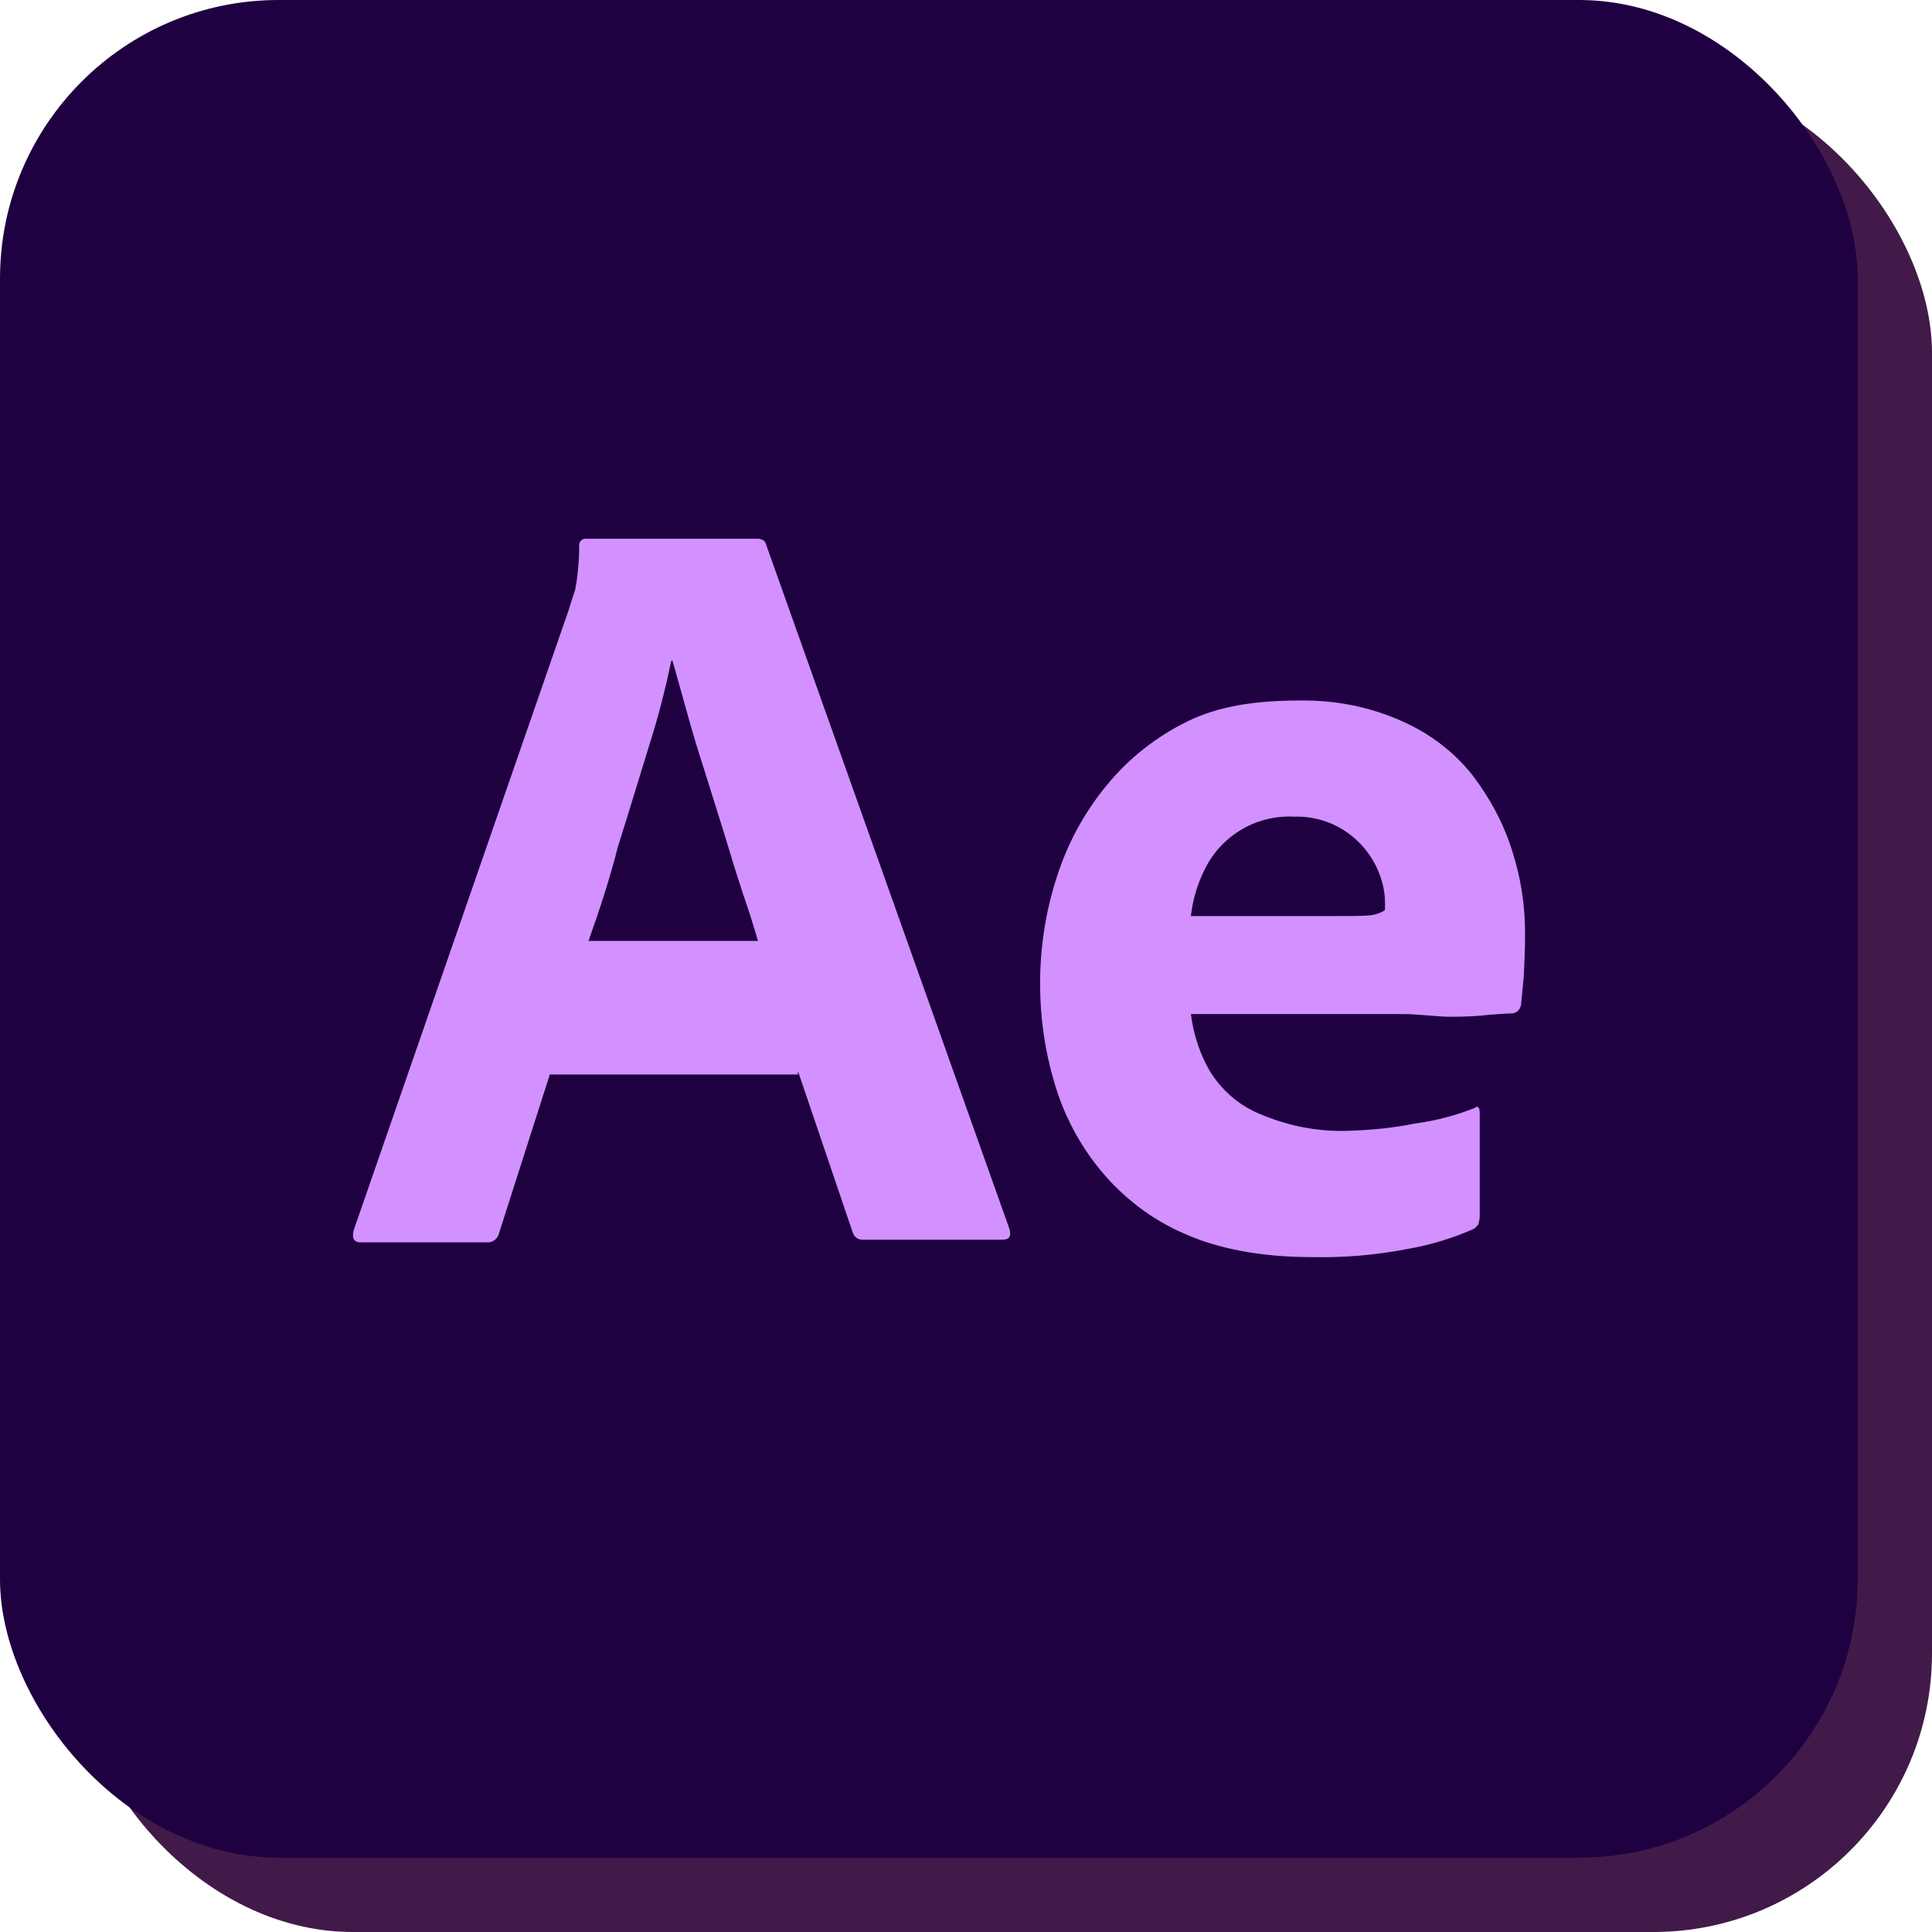
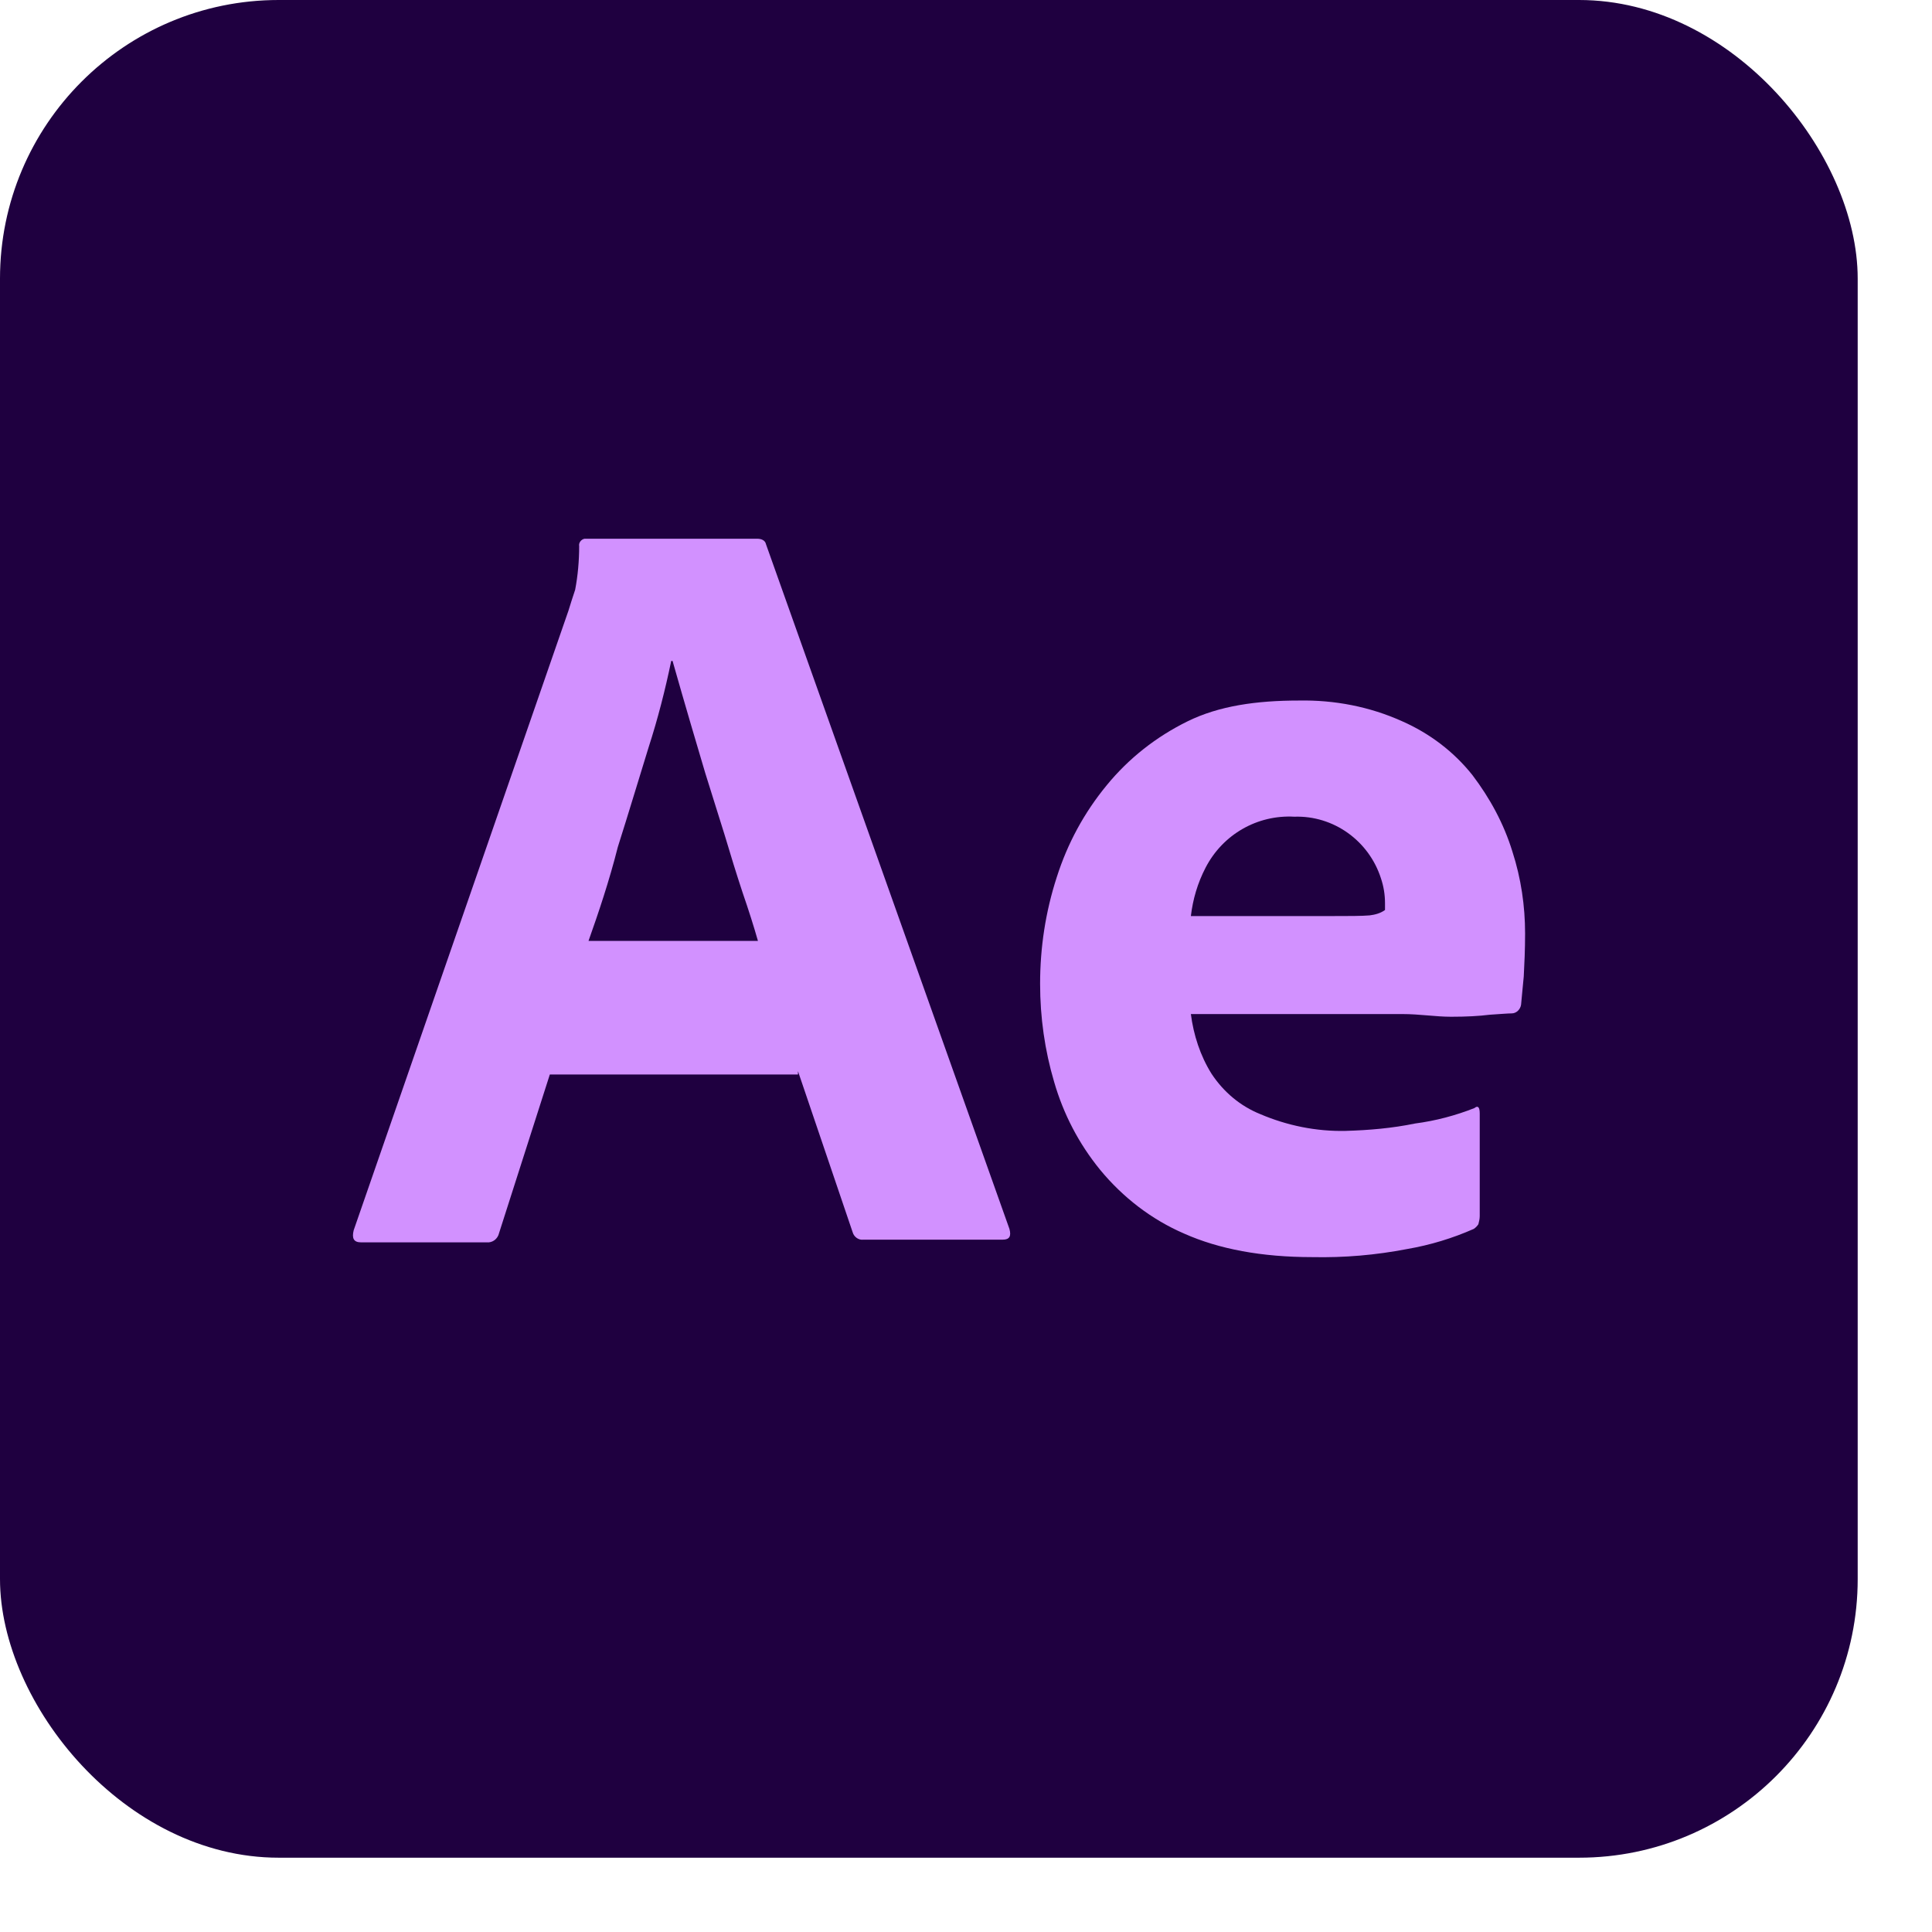
<svg xmlns="http://www.w3.org/2000/svg" width="104" height="104" viewBox="0 0 104 104" fill="none">
-   <rect x="4" y="4" width="100" height="100" rx="15" fill="#411A49" />
  <rect width="100" height="100" rx="15" fill="#1F0040" />
-   <path d="M42.955 57.841H29.597L26.867 66.37C26.796 66.695 26.508 66.912 26.185 66.876H19.434C19.039 66.876 18.932 66.659 19.039 66.225L30.602 32.867C30.71 32.506 30.818 32.181 30.961 31.747C31.105 30.988 31.177 30.193 31.177 29.398C31.141 29.217 31.284 29.036 31.464 29H40.764C41.016 29 41.195 29.108 41.231 29.289L54.338 66.153C54.446 66.55 54.338 66.731 53.979 66.731H46.474C46.223 66.767 45.971 66.586 45.899 66.333L42.955 57.66V57.84L42.955 57.841ZM31.68 50.649H40.8C40.585 49.89 40.298 48.986 39.974 48.047C39.651 47.071 39.328 46.023 39.005 44.938C38.646 43.818 38.323 42.734 37.964 41.614C37.604 40.493 37.281 39.445 36.994 38.397C36.707 37.385 36.456 36.446 36.204 35.578H36.132C35.809 37.132 35.414 38.686 34.911 40.24C34.373 41.975 33.834 43.782 33.259 45.589C32.793 47.432 32.218 49.131 31.68 50.649V50.649ZM75.489 54.588H64.105C64.249 55.708 64.608 56.828 65.219 57.804C65.865 58.78 66.763 59.539 67.84 59.973C69.276 60.587 70.856 60.913 72.436 60.876C73.693 60.84 74.95 60.732 76.171 60.479C77.284 60.334 78.361 60.045 79.367 59.648C79.546 59.503 79.654 59.575 79.654 59.937V65.466C79.654 65.611 79.618 65.755 79.582 65.9C79.51 66.008 79.438 66.081 79.331 66.153C78.182 66.659 76.997 67.02 75.74 67.237C74.052 67.562 72.364 67.707 70.641 67.671C67.911 67.671 65.613 67.237 63.746 66.406C61.986 65.647 60.442 64.454 59.221 62.972C58.072 61.563 57.246 59.973 56.744 58.238C56.241 56.539 55.989 54.768 55.989 52.961C55.989 51.01 56.277 49.094 56.887 47.215C57.462 45.408 58.359 43.745 59.58 42.264C60.765 40.818 62.237 39.661 63.925 38.83C65.613 37.999 67.624 37.71 69.922 37.71C71.825 37.674 73.729 38.035 75.488 38.83C76.96 39.481 78.253 40.457 79.259 41.721C80.192 42.95 80.947 44.323 81.413 45.841C81.88 47.287 82.096 48.769 82.096 50.25C82.096 51.118 82.06 51.877 82.024 52.563C81.952 53.25 81.916 53.756 81.88 54.081C81.844 54.334 81.629 54.551 81.377 54.551C81.162 54.551 80.767 54.587 80.192 54.623C79.618 54.696 78.935 54.732 78.109 54.732C77.283 54.732 76.422 54.587 75.488 54.587L75.489 54.588ZM64.105 49.312H71.682C72.616 49.312 73.298 49.312 73.729 49.275C74.016 49.239 74.304 49.167 74.555 48.986V48.625C74.555 48.155 74.483 47.721 74.339 47.288C73.693 45.264 71.79 43.89 69.671 43.963C67.696 43.854 65.829 44.903 64.895 46.71C64.464 47.541 64.213 48.408 64.105 49.312L64.105 49.312Z" fill="#D291FF" />
+   <path d="M42.955 57.841H29.597L26.867 66.37C26.796 66.695 26.508 66.912 26.185 66.876H19.434C19.039 66.876 18.932 66.659 19.039 66.225L30.602 32.867C30.71 32.506 30.818 32.181 30.961 31.747C31.105 30.988 31.177 30.193 31.177 29.398C31.141 29.217 31.284 29.036 31.464 29H40.764C41.016 29 41.195 29.108 41.231 29.289L54.338 66.153C54.446 66.55 54.338 66.731 53.979 66.731H46.474C46.223 66.767 45.971 66.586 45.899 66.333L42.955 57.66V57.84L42.955 57.841ZM31.68 50.649H40.8C40.585 49.89 40.298 48.986 39.974 48.047C39.651 47.071 39.328 46.023 39.005 44.938C38.646 43.818 38.323 42.734 37.964 41.614C36.707 37.385 36.456 36.446 36.204 35.578H36.132C35.809 37.132 35.414 38.686 34.911 40.24C34.373 41.975 33.834 43.782 33.259 45.589C32.793 47.432 32.218 49.131 31.68 50.649V50.649ZM75.489 54.588H64.105C64.249 55.708 64.608 56.828 65.219 57.804C65.865 58.78 66.763 59.539 67.84 59.973C69.276 60.587 70.856 60.913 72.436 60.876C73.693 60.84 74.95 60.732 76.171 60.479C77.284 60.334 78.361 60.045 79.367 59.648C79.546 59.503 79.654 59.575 79.654 59.937V65.466C79.654 65.611 79.618 65.755 79.582 65.9C79.51 66.008 79.438 66.081 79.331 66.153C78.182 66.659 76.997 67.02 75.74 67.237C74.052 67.562 72.364 67.707 70.641 67.671C67.911 67.671 65.613 67.237 63.746 66.406C61.986 65.647 60.442 64.454 59.221 62.972C58.072 61.563 57.246 59.973 56.744 58.238C56.241 56.539 55.989 54.768 55.989 52.961C55.989 51.01 56.277 49.094 56.887 47.215C57.462 45.408 58.359 43.745 59.58 42.264C60.765 40.818 62.237 39.661 63.925 38.83C65.613 37.999 67.624 37.71 69.922 37.71C71.825 37.674 73.729 38.035 75.488 38.83C76.96 39.481 78.253 40.457 79.259 41.721C80.192 42.95 80.947 44.323 81.413 45.841C81.88 47.287 82.096 48.769 82.096 50.25C82.096 51.118 82.06 51.877 82.024 52.563C81.952 53.25 81.916 53.756 81.88 54.081C81.844 54.334 81.629 54.551 81.377 54.551C81.162 54.551 80.767 54.587 80.192 54.623C79.618 54.696 78.935 54.732 78.109 54.732C77.283 54.732 76.422 54.587 75.488 54.587L75.489 54.588ZM64.105 49.312H71.682C72.616 49.312 73.298 49.312 73.729 49.275C74.016 49.239 74.304 49.167 74.555 48.986V48.625C74.555 48.155 74.483 47.721 74.339 47.288C73.693 45.264 71.79 43.89 69.671 43.963C67.696 43.854 65.829 44.903 64.895 46.71C64.464 47.541 64.213 48.408 64.105 49.312L64.105 49.312Z" fill="#D291FF" />
</svg>